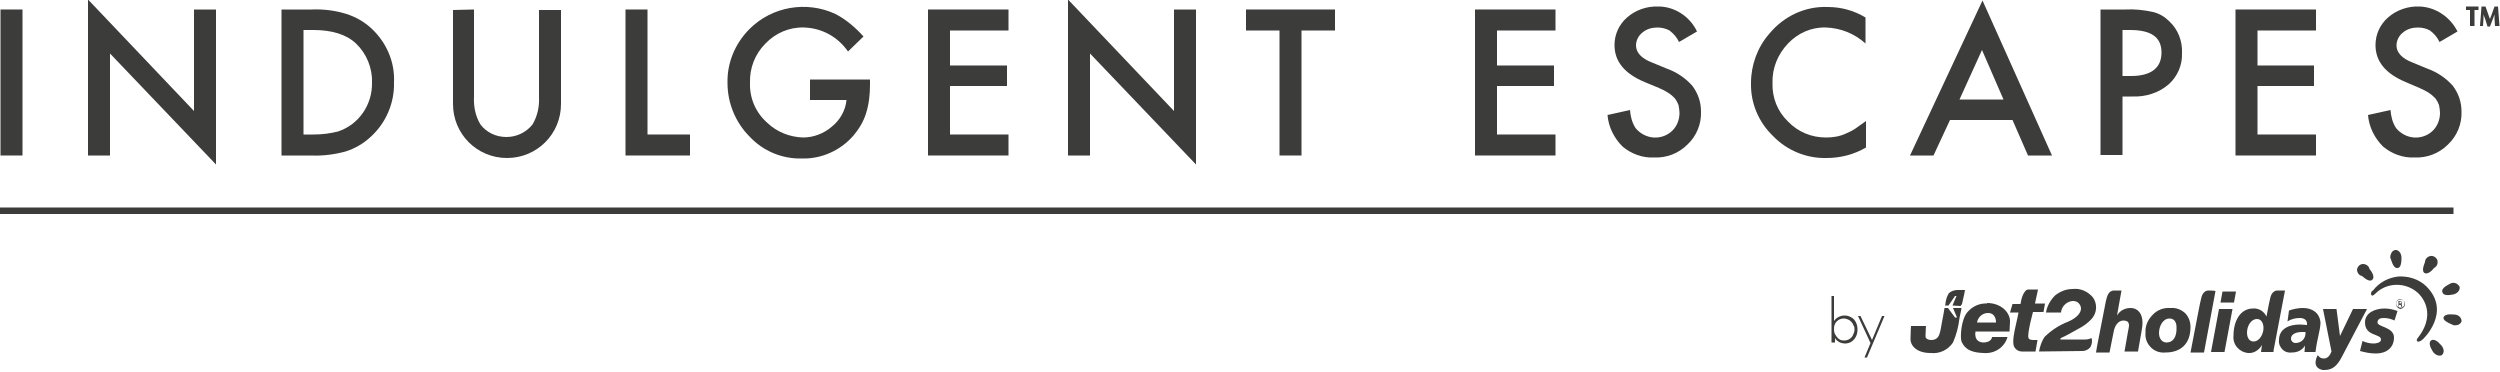
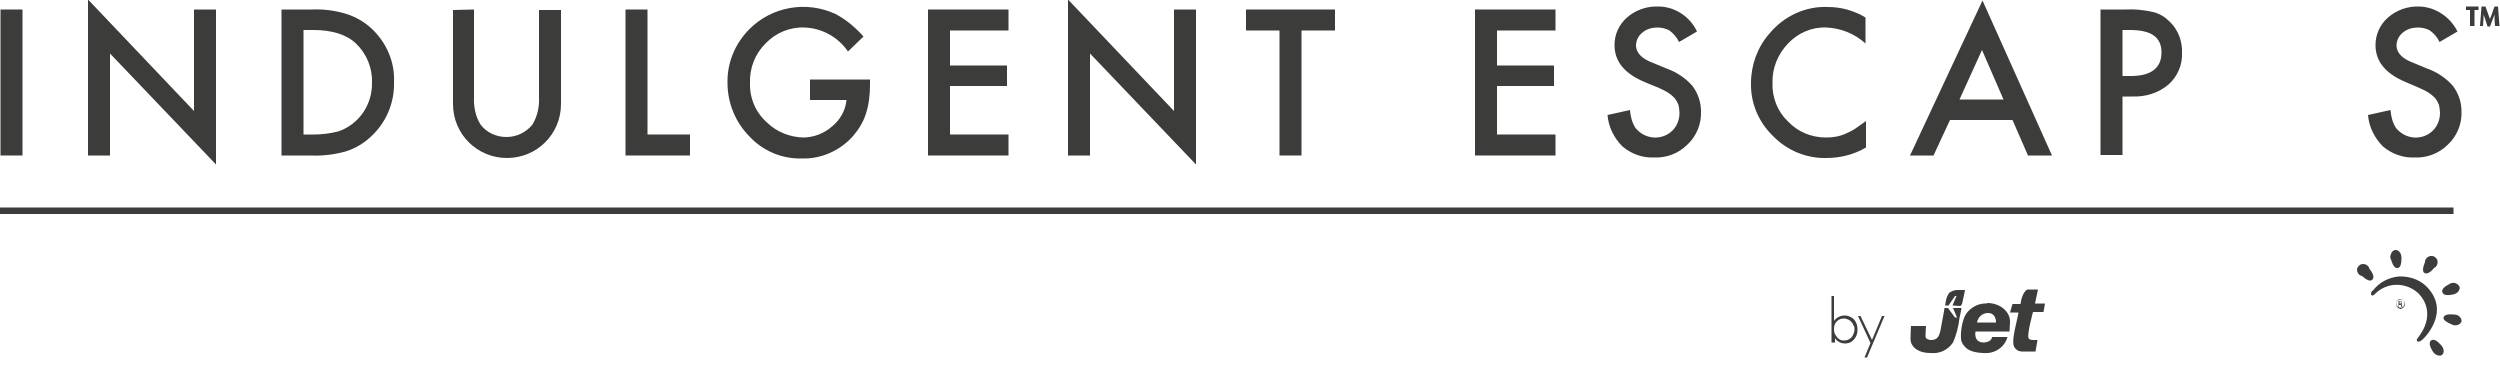
<svg xmlns="http://www.w3.org/2000/svg" version="1.1" id="Layer_1" x="0px" y="0px" viewBox="0 0 500 74.3" style="enable-background:new 0 0 500 74.3;" xml:space="preserve">
  <style type="text/css">
	.st0{fill:#3C3C3B;}
</style>
  <g id="Assets-_x2F_-TripAdvisor">
    <g id="Assets" transform="translate(-1613, -2585)">
      <g id="For-web---coloured" transform="translate(1613, 2585)">
        <polygon id="Path" class="st0" points="4.5,1.9 4.5,31.1 0.1,31.1 0.1,1.9    " />
        <polygon id="Path_00000153693083438736258240000007444611925016801936_" class="st0" points="17.6,31.1 17.6,-0.1 38.8,22.2      38.8,1.9 43.2,1.9 43.2,32.9 22,10.7 22,31.1    " />
        <path id="Shape" class="st0" d="M56.3,31.1V1.9h6.1c2.3-0.1,4.7,0.2,6.9,0.9c1.9,0.6,3.6,1.6,5,2.9c3,2.8,4.7,6.7,4.5,10.8     c0.1,4.1-1.6,8.1-4.7,10.9c-1.4,1.3-3.1,2.3-5,2.9c-2.2,0.6-4.5,0.9-6.9,0.8H56.3z M60.7,26.9h2c1.7,0,3.3-0.2,4.9-0.6     c4.2-1.4,6.9-5.4,6.8-9.8c0.1-2.9-1.1-5.8-3.2-7.8C69.3,6.9,66.4,6,62.7,6h-2V26.9z" />
        <path id="Path_00000104707254348227352380000013565602846854171573_" class="st0" d="M94.8,1.9v17.5c-0.1,1.9,0.3,3.9,1.3,5.5     c1.2,1.6,3.1,2.5,5.2,2.5c2,0,3.9-0.9,5.2-2.5c1-1.7,1.4-3.6,1.3-5.5V2h4.4v18.8c0,6-4.8,10.8-10.8,10.8c-6,0-10.8-4.8-10.8-10.8     V2L94.8,1.9z" />
        <polygon id="Path_00000085246399730363647940000004230745286849653653_" class="st0" points="129.5,1.9 129.5,26.9 138,26.9      138,31.1 125.1,31.1 125.1,1.9    " />
        <path id="Path_00000177473059822960742180000009521610512744988607_" class="st0" d="M162,15.9h12v1c0,2-0.2,3.9-0.8,5.8     c-0.5,1.6-1.4,3.1-2.5,4.4c-2.6,3-6.4,4.7-10.3,4.6c-4,0.1-7.8-1.5-10.5-4.4c-2.8-2.8-4.4-6.7-4.4-10.7c-0.1-4,1.5-7.9,4.4-10.8     c4.5-4.5,11.4-5.7,17.2-3c2.1,1.1,4,2.7,5.6,4.5l-3.1,3c-2-2.9-5.2-4.7-8.8-4.8c-2.9-0.1-5.7,1.1-7.7,3.2     c-2.1,2.1-3.2,4.9-3.1,7.9c-0.1,3.1,1.2,6,3.5,8c1.9,1.8,4.4,2.8,7.1,2.9c2.1,0,4.2-0.8,5.8-2.2c1.6-1.3,2.7-3.2,2.9-5.3H162     V15.9z" />
        <polygon id="Path_00000077295529681512050460000009073669283756169369_" class="st0" points="201.7,6.1 190,6.1 190,13.1      201.4,13.1 201.4,17.2 190,17.2 190,26.9 201.7,26.9 201.7,31.1 185.6,31.1 185.6,1.9 201.7,1.9    " />
        <polygon id="Path_00000147917142305969527190000007173088179804532904_" class="st0" points="213.6,31.1 213.6,-0.1 234.8,22.2      234.8,1.9 239.2,1.9 239.2,32.9 218,10.7 218,31.1    " />
        <polygon id="Path_00000031173863928657166640000016949484108887740315_" class="st0" points="260.3,6.1 260.3,31.1 255.9,31.1      255.9,6.1 249.2,6.1 249.2,1.9 267,1.9 267,6.1    " />
        <polygon id="Path_00000029729688525059992620000012935071285567436930_" class="st0" points="311.1,6.1 299.4,6.1 299.4,13.1      310.8,13.1 310.8,17.2 299.4,17.2 299.4,26.9 311.1,26.9 311.1,31.1 295,31.1 295,1.9 311.1,1.9    " />
        <path id="Path_00000163764493643622934910000002685978112529282214_" class="st0" d="M339.4,6.3l-3.6,2.1     c-0.4-0.9-1.1-1.7-1.9-2.3c-0.7-0.4-1.6-0.6-2.4-0.6c-1.1,0-2.2,0.3-3,1c-0.8,0.6-1.3,1.6-1.3,2.6c0,1.4,1.1,2.6,3.2,3.4l2.9,1.2     c2,0.7,3.8,1.9,5.2,3.5c1.1,1.5,1.7,3.2,1.7,5.1c0.1,2.5-0.9,4.9-2.7,6.6c-1.8,1.8-4.2,2.7-6.7,2.6c-2.3,0.1-4.5-0.7-6.3-2.2     c-1.7-1.7-2.8-3.9-3-6.3l4.5-1c0.1,1.3,0.4,2.5,1.1,3.6c0.9,1.1,2.2,1.8,3.6,1.9c1.4,0.1,2.8-0.4,3.8-1.4     c0.9-0.9,1.4-2.2,1.4-3.5c0-0.5-0.1-1.1-0.2-1.6c-0.2-0.5-0.4-0.9-0.7-1.3c-0.4-0.4-0.8-0.8-1.3-1.1c-0.6-0.4-1.2-0.7-1.9-1     l-2.9-1.2c-4-1.7-6-4.1-6-7.4c0-2.1,0.9-4.1,2.5-5.5c1.7-1.5,4-2.3,6.3-2.2C334.9,1.3,338,3.3,339.4,6.3z" />
        <path id="Path_00000146490766343230573990000003034923515608150960_" class="st0" d="M373.1,3.5v5.2c-2.2-2-5-3.1-7.9-3.2     c-2.9-0.1-5.6,1.1-7.6,3.2c-2,2.1-3.2,4.9-3.1,7.9c-0.1,2.9,1,5.7,3.1,7.7c2,2.1,4.7,3.2,7.6,3.2c1.4,0,2.7-0.2,4-0.8     c0.7-0.3,1.3-0.6,1.9-1c0.7-0.5,1.4-1,2.1-1.5v5.3c-2.4,1.4-5.1,2.1-7.9,2.1c-4,0.1-7.9-1.5-10.7-4.4c-2.9-2.8-4.5-6.6-4.4-10.6     c0-3.6,1.3-7.2,3.7-9.9c2.9-3.5,7.2-5.5,11.7-5.3C368.2,1.4,370.8,2.1,373.1,3.5L373.1,3.5z" />
        <path id="Shape_00000158718250989665768380000018075868421642078390_" class="st0" d="M402.5,24H390l-3.3,7.1H382l14.5-31     l13.9,31h-4.8L402.5,24z M400.7,19.9l-4.3-9.9l-4.5,9.9H400.7z" />
        <path id="Shape_00000005946239619847607510000016777571891354178238_" class="st0" d="M424.5,19.2v11.8h-4.4V1.9h5     c1.9-0.1,3.7,0.1,5.5,0.5c1.3,0.3,2.4,1,3.3,1.9c1.7,1.6,2.6,3.9,2.5,6.3c0.1,2.4-0.9,4.7-2.7,6.3c-2,1.7-4.6,2.5-7.2,2.4H424.5z      M424.5,15.2h1.7c4,0,6.1-1.6,6.1-4.7S430.2,6,426,6h-1.5V15.2z" />
-         <polygon id="Path_00000083069317213149473390000001808127007310916252_" class="st0" points="463.2,6.1 451.5,6.1 451.5,13.1      462.8,13.1 462.8,17.2 451.5,17.2 451.5,26.9 463.2,26.9 463.2,31.1 447.1,31.1 447.1,1.9 463.2,1.9    " />
        <path id="Path_00000130641626901243023880000014329827569540501161_" class="st0" d="M491.5,6.3l-3.6,2.1     c-0.4-0.9-1.1-1.7-1.9-2.3c-0.7-0.4-1.6-0.6-2.4-0.6c-1.1,0-2.2,0.3-3,1c-0.8,0.6-1.3,1.6-1.3,2.6c0,1.4,1.1,2.6,3.2,3.4l2.9,1.2     c2,0.7,3.8,1.9,5.2,3.5c1.1,1.5,1.7,3.2,1.7,5.1c0.1,2.5-0.9,4.9-2.7,6.6c-1.8,1.8-4.2,2.7-6.7,2.6c-2.3,0.1-4.5-0.7-6.3-2.2     c-1.7-1.7-2.8-3.9-3-6.3l4.5-1c0.1,1.3,0.4,2.5,1.1,3.6c0.9,1.1,2.2,1.8,3.6,1.9c1.4,0.1,2.8-0.4,3.8-1.4     c0.9-0.9,1.4-2.2,1.4-3.5c0-0.5-0.1-1.1-0.2-1.6c-0.2-0.5-0.4-0.9-0.7-1.3c-0.4-0.4-0.8-0.8-1.3-1.1c-0.6-0.4-1.2-0.7-1.9-1     l-2.8-1.2c-4-1.7-6-4.1-6-7.4c0-2.1,0.9-4.1,2.5-5.5c1.7-1.5,4-2.3,6.3-2.2C487,1.4,490,3.3,491.5,6.3L491.5,6.3z" />
        <rect id="Rectangle" x="-0.2" y="41.5" class="st0" width="490.9" height="1.3" />
        <path id="Shape_00000170270674234415840240000014978210634380203160_" class="st0" d="M366.3,68.5v-9.3h0.5v5l0,0     c0.2-0.3,0.5-0.6,0.9-0.8c0.4-0.2,0.8-0.3,1.2-0.3c0.5,0,0.9,0.1,1.4,0.4c0.4,0.2,0.7,0.6,0.9,1c0.2,0.4,0.3,0.9,0.3,1.4     c0,0.5-0.1,1-0.3,1.4c-0.3,0.6-0.8,1.1-1.5,1.3c-0.6,0.2-1.3,0.1-1.9-0.2c-0.3-0.2-0.6-0.4-0.8-0.8l0,0v0.9H366.3z M368.8,68.1     c0.4,0,0.8-0.1,1.1-0.3c0.3-0.2,0.6-0.5,0.7-0.8c0.2-0.4,0.3-0.7,0.3-1.1c0-0.3,0-0.6-0.2-0.8c-0.1-0.3-0.2-0.5-0.4-0.7     c-0.2-0.2-0.4-0.4-0.7-0.5c-0.3-0.1-0.5-0.2-0.8-0.2c-0.4,0-0.8,0.1-1.1,0.3c-0.3,0.2-0.6,0.5-0.7,0.8c-0.2,0.4-0.2,0.7-0.2,1.1     c0,0.4,0.1,0.8,0.3,1.1c0.2,0.3,0.4,0.6,0.7,0.8C368,68,368.4,68.1,368.8,68.1L368.8,68.1z" />
        <polygon id="Path_00000146462570639295577000000000018943712157690031_" class="st0" points="374.1,68.6 371.6,63.2 372.1,63.2      374.4,68 376.4,63.2 376.9,63.2 373.4,71.5 372.9,71.5    " />
        <path id="Path_00000127012337139922460720000003721197500888027291_" class="st0" d="M402.5,60.8l-0.5,1.7h1.7     c0,0-0.3,1.6-0.6,2.8c-0.2,0.9-0.7,3.1-0.3,4c0.3,0.6,0.9,1,1.6,1c1.3,0,2.7,0,2.7,0l0.4-2.3h-0.9c0,0-0.8,0-0.9-0.4     c-0.3-0.9,0.9-5.2,0.9-5.2h2.1l0.3-1.7h-2l0.6-2.8c0,0-1.6,0-2,0s-0.9,0.7-1.1,1.3c-0.2,0.5-0.3,1-0.4,1.6L402.5,60.8z" />
-         <path id="Path_00000109711497924849606330000017076486095200010115_" class="st0" d="M407.8,70.3c0.2-1,0.5-2,1.1-2.9     c1.4-1.4,3-2.4,4.8-3.1c1.6-0.7,2.5-1.7,2.5-2.6c0-0.4-0.2-0.8-0.5-1.1c-0.3-0.3-0.7-0.4-1.2-0.4c-1.2,0.1-2.2,1.1-2.3,2.3h-3     c0.2-1.3,0.9-2.5,1.8-3.4c1-0.8,2.2-1.3,3.5-1.3c1.6-0.2,3.1,0.5,4.1,1.7c0.9,1.3,0.8,3-0.2,4.2c-0.8,0.9-1.8,1.6-2.8,2.1     c-1.2,0.7-2.7,1.5-3.2,1.7c-0.5,0.2-0.3,0.4-0.3,0.4h5c0.4,0,0.8-0.1,1.2-0.3c0.2,0.6,0.1,1.2-0.2,1.8c-0.4,0.5-1,0.8-1.6,0.8     L407.8,70.3z" />
        <path id="Shape_00000143578194133075287110000018146749462347097007_" class="st0" d="M399.2,64.5h-3.8c0.2-1.1,1.1-1.9,2.2-1.9     C399.3,62.6,399.2,64.5,399.2,64.5L399.2,64.5z M397.5,60.7c-1.5-0.1-2.9,0.5-3.9,1.6c-1.4,1.4-1.6,5.2-1.3,6     c0.4,0.8,1,2.2,4.4,2.3c2.2,0.2,4.2-1.1,4.8-3.2h-3.1c0,0,0,1-1.6,1.1c-2.2,0-1.7-2.2-1.7-2.2h6.8c0,0,0-0.1,0.1-1.9     c0.1-1.8-1.7-3.8-4.6-3.8V60.7z" />
        <path id="Shape_00000005250263675962942870000005451274118630149248_" class="st0" d="M390.6,61.6l0.8,1.9H391l-1.4-1.9h-0.5     h-0.2c-0.1,0.8-0.3,1.7-0.5,2.8c-0.4,2.1-0.4,3.6-2.2,3.6c-0.6,0-1.1-0.3-1.1-0.7c0-0.8,0.1-2.1,0.1-2.1h-3c0,0-0.1,1.3-0.1,2.6     c0,1.4,1.3,2.8,4,2.8c1.8,0.2,3.5-0.6,4.5-2.1c0.7-1.6,1.1-3.2,1.3-4.9c0.1-0.6,0.3-1.3,0.4-1.9l-0.1-0.1L390.6,61.6L390.6,61.6z      M391.5,58c-0.6,0-1.2,0.2-1.7,0.6c-0.4,0.6-0.6,1.3-0.7,2c0,0.1,0,0.3-0.1,0.5h0.7l1.3-1.9h0.3l-0.8,1.9l1.6,0.1l0.3-0.4     c0.4-1.6,0.6-2.8,0.6-2.8L391.5,58z" />
-         <path id="Shape_00000127736176552629206570000011100635734595252927_" class="st0" d="M426.1,61.6c-1.1,0-2.1,0.5-2.7,1.5l0,0     l0.9-5c-0.4,0-1.5,0-1.5,0c-1.1,0-1.4,1.3-1.4,1.3c-0.1,0.2-0.1,0.5-0.2,0.7l-1.8,9.2l-0.2,1.2h2.7l0.8-4c0.2-1.3,0.9-2.4,2-2.4     c0.3,0,0.6,0.1,0.8,0.2c0.2,0.2,0.3,0.5,0.3,0.7c0,0.4-0.1,0.8-0.2,1.3l-0.7,4h2.7l0.7-4c0.1-0.6,0.2-1.2,0.2-1.8     C428.5,62.9,427.7,61.6,426.1,61.6z M434.1,61.6c-1.4-0.1-2.7,0.4-3.6,1.4c-1,1-1.5,2.3-1.4,3.6c-0.1,1.1,0.3,2.1,1.1,2.9     s1.9,1.1,2.9,1c2.9,0,5-1.6,5-5.1c0-1.1-0.4-2.1-1.1-2.8C436.2,61.9,435.2,61.5,434.1,61.6L434.1,61.6z M433.3,68.5     c-0.9,0-1.5-0.8-1.5-1.9c0-1.4,0.8-2.9,2.1-2.9c1,0,1.4,0.8,1.4,1.7C435.4,67.4,434.6,68.5,433.3,68.5z M441.7,58.1     c-1.1,0-1.4,1.3-1.4,1.3c-0.1,0.4-0.2,0.8-0.3,1.3l-0.3,1.5l-1.6,8.3h2.7l2.3-12.3C442.8,58.1,441.7,58.1,441.7,58.1z      M442.2,70.4h2.7l1.6-8.6h-2.7L442.2,70.4z M447.2,58.3h-2.7l-0.4,2.2h2.7L447.2,58.3z M455.5,58.1c-1.1,0-1.4,1.3-1.4,1.3     c-0.1,0.4-0.2,0.8-0.3,1.3l-0.5,2.6l0,0l0,0c-0.5-1-1.5-1.7-2.7-1.6c-2.6,0-3.9,2.6-3.9,5.4c-0.2,1.8,1.1,3.3,2.9,3.5     c1.2,0.1,2.2-0.6,2.8-1.6l0,0l-0.2,1.4h2.5c0-0.4,0.1-0.8,0.2-1.3l2.1-11C456.3,58.1,455.5,58.1,455.5,58.1L455.5,58.1z      M450.7,68.3c-0.8,0-1.3-0.7-1.3-1.8c0-1.3,0.8-2.7,2-2.7c0.9,0,1.3,0.9,1.3,1.8C452.7,66.8,451.9,68.3,450.7,68.3L450.7,68.3z      M460.6,61.6c-1,0-1.9,0.2-2.8,0.5l-0.3,2.2c0.7-0.5,1.6-0.7,2.5-0.7c0.9,0,1.4,0.5,1.4,1.1c0,0.1,0,0.2,0,0.3     c-0.4,0-0.9-0.1-1.4-0.1c-2.4,0-4.2,1-4.2,3.1c-0.1,0.7,0.2,1.4,0.7,1.9c0.5,0.5,1.2,0.7,1.9,0.6c1.1,0,2.1-0.5,2.6-1.4l0,0l0,0     l-0.1,1.3h2.2c0.3-2.6,1-4.5,1-5.9C463.9,62.5,462.4,61.6,460.6,61.6L460.6,61.6z M459.1,68.6c-0.5,0-0.9-0.4-0.9-0.9     c0-0.8,0.9-1.3,2.2-1.3c0.2,0,0.5,0,0.7,0C461.2,67.7,460.3,68.6,459.1,68.6L459.1,68.6z M476.8,63.6c0.7,0,1.5,0.2,2.1,0.5     l0.6-1.9c-0.8-0.3-1.7-0.5-2.6-0.5c-1.8,0-3.9,0.8-3.9,2.8c0,2.8,3.2,2.2,3.2,3.4c0,0.7-1.1,0.8-1.5,0.8c-0.8,0-1.5-0.2-2.2-0.5     l-0.5,2c1.1,0.3,2.1,0.5,3.2,0.5c2,0,3.6-1.1,3.6-3.2s-3.3-2.1-3.3-3C475.5,63.7,476.2,63.6,476.8,63.6L476.8,63.6z M470.6,61.8     l-2.6,5.4l0,0l-0.7-5.4h-2.7l1.7,8.5c-0.3,0.8-0.8,1.4-1.5,1.4l0,0c-1.1,0-1.1-0.8-1.3-0.6c-1.3,2.7,1.1,2.9,1.1,2.9h0.3     c1.7,0,2.6-1,3.4-2.5l5.1-9.7L470.6,61.8z" />
        <path id="Path_00000183246201115339151340000003935320974288664731_" class="st0" d="M474.5,55.9c0.4-0.4,0.1-1.3-0.6-2.1     c-0.1-0.6-0.7-1-1.3-1s-1.1,0.5-1.2,1.1c0,0.6,0.4,1.2,1,1.3C473.3,56,474.1,56.4,474.5,55.9L474.5,55.9z" />
        <path id="Path_00000000192756796289541600000006071578999485770880_" class="st0" d="M479.5,53.6c0.6,0,0.8-0.9,0.8-2     c0-1.1-0.7-1.7-1.3-1.6c-0.4,0.1-0.7,0.4-0.8,0.8c-0.2,0.4-0.2,0.8,0,1.1C478.5,52.9,478.9,53.7,479.5,53.6L479.5,53.6z" />
        <path id="Path_00000062910915332271531160000003267859305443369644_" class="st0" d="M484.9,54.6c0.5,0.3,1.3-0.2,1.9-1     c0.6-0.3,0.8-0.9,0.7-1.5c-0.2-0.6-0.8-1-1.4-0.9c-0.6,0.1-1.1,0.6-1.1,1.2C484.6,53.4,484.4,54.3,484.9,54.6z" />
        <path id="Path_00000064337956742555623800000004895717405480941996_" class="st0" d="M488.5,58.5c0.2,0.6,1.1,0.6,2.1,0.4     s1.5-1,1.3-1.6c-0.2-0.3-0.5-0.6-0.9-0.7c-0.4-0.1-0.8,0-1.1,0.2C488.9,57.3,488.2,57.9,488.5,58.5L488.5,58.5z" />
        <path id="Path_00000065049138595419807900000002376578859442746526_" class="st0" d="M490.4,64.9c0.3,0.2,0.7,0.2,1.1,0.1     c0.4-0.1,0.7-0.4,0.8-0.7c0.1-0.6-0.5-1.4-1.5-1.4c-1.1-0.1-1.9,0-2.1,0.6l0,0C488.6,64,489.4,64.5,490.4,64.9" />
        <path id="Path_00000057149187176015582190000013078197395511489410_" class="st0" d="M486.2,68.1c-0.5,0.4-0.2,1.3,0.3,2.1     c0.5,0.9,1.5,1.1,1.9,0.8c0.3-0.3,0.4-0.7,0.3-1.1s-0.3-0.7-0.6-1C487.5,68.2,486.7,67.7,486.2,68.1L486.2,68.1z" />
        <path id="Path_00000059291311872676788410000011783634157555454881_" class="st0" d="M474.4,58.2c0,0-0.4,0.6-0.1,0.8     c0,0,0.1,0.4,0.8-0.3c2.3-2.3,6.1-2.3,8.5-0.1c0,0,4.1,3.5,0.1,8.8c0,0-0.5,0.5-0.3,0.8c0,0,0.2,0.4,1-0.2     c0.1,0,6.1-5.6,0.8-10.8c-1.5-1.4-3.5-2-5.5-1.9c-2,0.2-3.9,1.2-5.1,2.8L474.4,58.2L474.4,58.2z" />
        <path id="Shape_00000032615462281829709720000012724820508178649252_" class="st0" d="M480.1,59.8c0.5,0.1,0.9,0.5,0.9,1     c0,0.5-0.4,0.9-0.9,1c-0.5-0.1-0.9-0.5-0.9-1C479.2,60.2,479.6,59.8,480.1,59.8z M480.1,59.9c-0.3,0-0.7,0.2-0.8,0.5     c-0.1,0.3-0.1,0.7,0.2,0.9s0.6,0.3,0.9,0.2c0.3-0.1,0.5-0.4,0.5-0.8c0-0.2-0.1-0.4-0.2-0.6C480.5,60,480.3,59.9,480.1,59.9z      M479.9,61.3h-0.2v-1.1h0.3c0.1,0,0.2,0,0.3,0.1c0.1,0.1,0.1,0.2,0.1,0.3c0,0.1-0.1,0.2-0.2,0.2l0,0c0.1,0,0.2,0.1,0.2,0.3     c0,0.1,0,0.2,0.1,0.3h-0.2c0-0.1-0.1-0.2-0.1-0.3c0-0.1,0-0.1-0.1-0.1c0,0-0.1-0.1-0.2,0h-0.1V61.3z M479.9,60.7h0.1     c0.2,0,0.3-0.1,0.3-0.2s-0.1-0.2-0.3-0.2h-0.1V60.7z" />
        <polygon id="Path_00000052064178811999402990000015605267255122213505_" class="st0" points="494.9,2 494.9,5.2 494,5.2 494,2      493.2,2 493.2,1.3 495.7,1.3 495.7,2    " />
        <path id="Path_00000146470747750311341090000004666618958807860657_" class="st0" d="M499,5.2l-0.1-1.5c0-0.2,0-0.5,0-0.8l0,0     c-0.1,0.3-0.2,0.5-0.3,0.8l-0.6,1.6h-0.5l-0.5-1.6c-0.1-0.2-0.2-0.5-0.3-0.8l0,0c0,0.3,0,0.6,0,0.8l-0.1,1.5H496l0.3-3.9h0.8     l0.6,1.7c0.1,0.3,0.2,0.6,0.3,0.8l0,0c0.1-0.3,0.2-0.6,0.3-0.8l0.6-1.7h0.7l0.3,3.9H499z" />
      </g>
    </g>
  </g>
</svg>